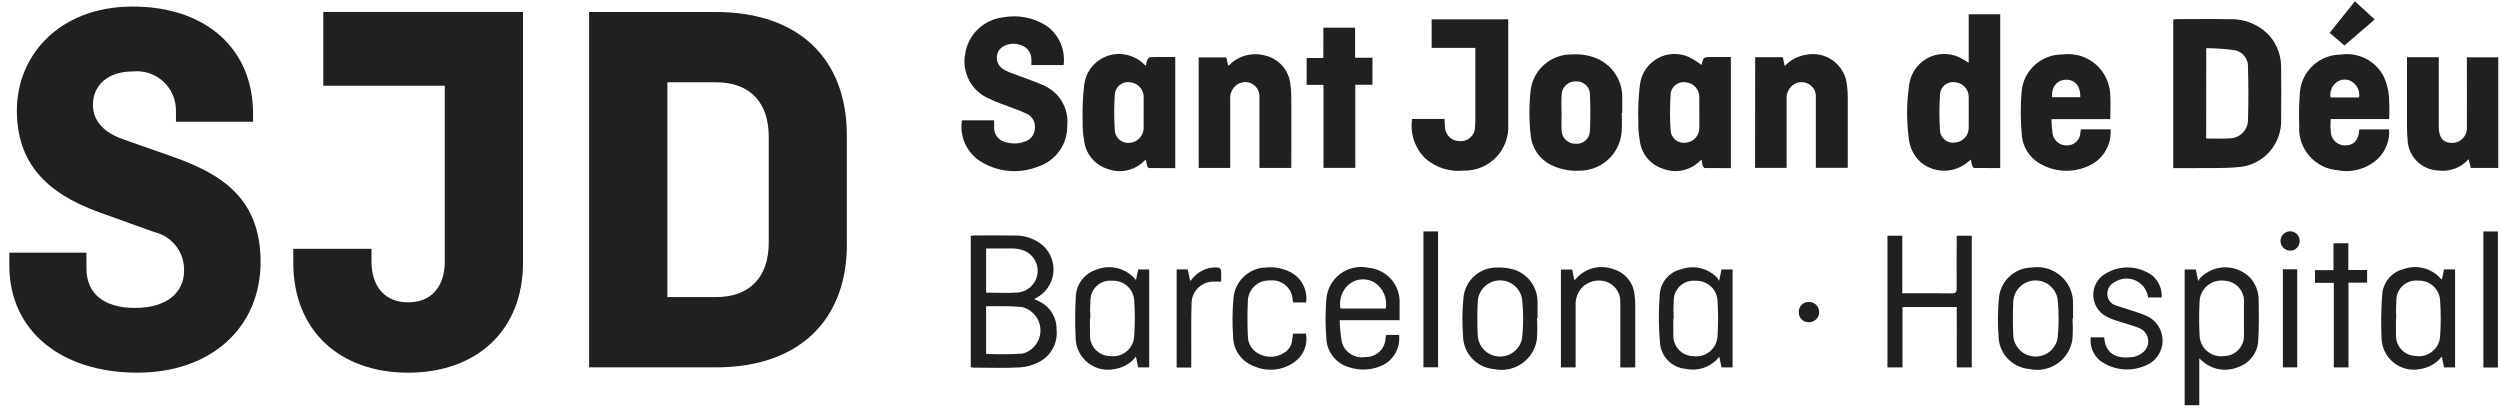
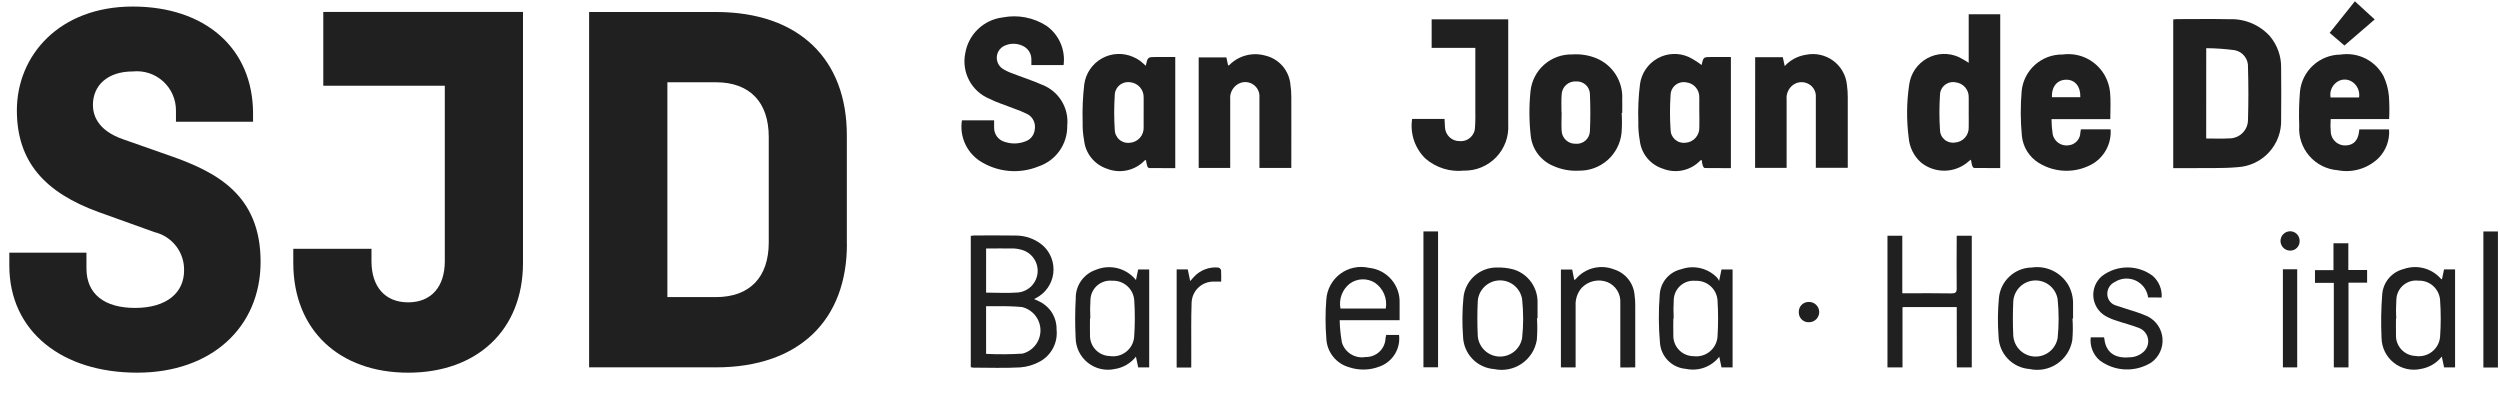
<svg xmlns="http://www.w3.org/2000/svg" width="162" height="27" viewBox="0 0 162 27" fill="none">
  <path d="M6.021 6.799C6.021 5.539 6.965 4.63 8.605 4.63C8.961 4.593 9.321 4.631 9.661 4.743C10.001 4.854 10.314 5.037 10.578 5.279C10.842 5.52 11.052 5.815 11.194 6.143C11.336 6.472 11.407 6.827 11.402 7.185V7.89H16.398V7.366C16.398 3.085 13.252 0.424 8.605 0.424C3.853 0.424 1.093 3.581 1.093 7.154C1.093 10.483 2.91 12.482 6.405 13.747L10.006 15.041C10.564 15.173 11.059 15.492 11.409 15.945C11.759 16.399 11.943 16.959 11.928 17.532C11.928 18.935 10.842 19.953 8.747 19.953C6.789 19.953 5.602 19.073 5.602 17.393V16.372H0.604V17.208C0.604 21.488 4.029 24.149 8.885 24.149C13.742 24.149 16.887 21.172 16.887 16.965C16.887 12.619 14.022 11.143 11.018 10.093L8.013 9.038C6.265 8.445 6.021 7.396 6.021 6.795" fill="#202020" />
  <path d="M54.875 15.812V8.763C54.875 3.855 51.803 0.777 46.386 0.777H38.174V23.805H46.391C51.807 23.805 54.88 20.722 54.88 15.82M49.815 15.712C49.815 17.958 48.59 19.252 46.391 19.252H43.247V5.331H46.391C48.59 5.331 49.815 6.625 49.815 8.87V15.712Z" fill="#202020" />
  <path d="M33.89 17.033V0.772H20.949V5.554H28.823V16.931C28.823 18.576 27.95 19.592 26.447 19.592C24.945 19.592 24.072 18.571 24.072 16.931V16.124H19.005V17.033C19.005 21.416 22.011 24.15 26.447 24.15C30.884 24.15 33.89 21.416 33.89 17.033Z" fill="#202020" />
  <path d="M142.961 8.974C143.484 8.974 143.975 8.998 144.462 8.967C144.621 8.968 144.777 8.937 144.924 8.877C145.07 8.817 145.203 8.729 145.315 8.617C145.428 8.506 145.517 8.373 145.577 8.227C145.638 8.081 145.669 7.925 145.67 7.766C145.703 6.629 145.703 5.49 145.67 4.358C145.685 4.102 145.607 3.85 145.451 3.647C145.295 3.444 145.072 3.305 144.821 3.254C144.205 3.171 143.585 3.127 142.964 3.122L142.961 8.974ZM140.825 10.895V1.261C140.894 1.25 140.964 1.243 141.034 1.239C142.176 1.239 143.318 1.221 144.462 1.244C144.952 1.224 145.442 1.312 145.895 1.501C146.349 1.691 146.755 1.977 147.086 2.341C147.572 2.917 147.832 3.65 147.817 4.403C147.828 5.517 147.828 6.621 147.817 7.733C147.847 8.516 147.568 9.279 147.041 9.858C146.514 10.438 145.781 10.788 144.999 10.833C143.978 10.925 142.939 10.877 141.904 10.896C141.555 10.896 141.203 10.895 140.825 10.895Z" fill="#202020" />
  <path d="M68.924 4.215H66.833C66.833 4.078 66.833 3.958 66.833 3.835C66.832 3.647 66.776 3.463 66.671 3.308C66.566 3.152 66.417 3.031 66.244 2.959C66.074 2.882 65.889 2.84 65.703 2.836C65.516 2.832 65.33 2.866 65.157 2.937C65.011 2.989 64.882 3.081 64.784 3.201C64.686 3.322 64.622 3.467 64.6 3.621C64.578 3.775 64.598 3.931 64.659 4.075C64.719 4.218 64.817 4.342 64.943 4.434C65.122 4.554 65.315 4.652 65.518 4.724C66.195 4.99 66.885 5.208 67.546 5.5C68.069 5.704 68.509 6.075 68.8 6.555C69.091 7.034 69.216 7.596 69.157 8.154C69.167 8.732 68.992 9.299 68.658 9.772C68.324 10.245 67.848 10.599 67.299 10.783C66.683 11.035 66.015 11.134 65.353 11.073C64.69 11.011 64.052 10.79 63.492 10.43C63.067 10.149 62.731 9.751 62.525 9.285C62.32 8.818 62.253 8.302 62.333 7.799H64.418C64.418 7.962 64.412 8.118 64.418 8.263C64.413 8.48 64.483 8.691 64.615 8.863C64.748 9.034 64.935 9.155 65.146 9.205C65.564 9.338 66.014 9.325 66.423 9.168C66.598 9.114 66.752 9.008 66.865 8.864C66.978 8.72 67.044 8.544 67.055 8.362C67.085 8.176 67.058 7.985 66.977 7.815C66.897 7.645 66.767 7.503 66.605 7.408C66.304 7.259 65.994 7.13 65.676 7.023C65.149 6.812 64.596 6.646 64.091 6.391C63.537 6.156 63.081 5.737 62.8 5.204C62.518 4.672 62.429 4.059 62.546 3.469C62.642 2.868 62.93 2.314 63.369 1.892C63.807 1.469 64.372 1.202 64.976 1.129C65.957 0.937 66.974 1.133 67.814 1.674C68.212 1.957 68.525 2.342 68.72 2.789C68.915 3.236 68.985 3.728 68.922 4.212" fill="#202020" />
  <path d="M127.573 7.278C127.573 6.96 127.573 6.644 127.573 6.324C127.584 6.081 127.501 5.843 127.342 5.659C127.183 5.475 126.96 5.359 126.718 5.334C126.596 5.31 126.47 5.314 126.35 5.344C126.229 5.375 126.117 5.431 126.021 5.51C125.925 5.588 125.847 5.687 125.794 5.799C125.74 5.911 125.712 6.034 125.711 6.158C125.662 6.91 125.662 7.664 125.711 8.416C125.712 8.536 125.738 8.654 125.789 8.763C125.839 8.872 125.913 8.968 126.004 9.046C126.095 9.124 126.202 9.181 126.317 9.214C126.433 9.247 126.554 9.255 126.672 9.237C126.92 9.224 127.152 9.114 127.32 8.931C127.489 8.749 127.579 8.508 127.572 8.26C127.579 7.932 127.572 7.606 127.572 7.277M127.572 4.069V0.926H129.615V10.893C129.058 10.893 128.487 10.893 127.921 10.884C127.878 10.884 127.817 10.798 127.798 10.74C127.764 10.611 127.737 10.481 127.719 10.348C127.667 10.385 127.626 10.404 127.599 10.429C127.176 10.819 126.627 11.043 126.053 11.06C125.478 11.077 124.917 10.886 124.472 10.522C124.014 10.109 123.732 9.536 123.683 8.921C123.535 7.775 123.547 6.614 123.718 5.471C123.767 5.117 123.898 4.78 124.1 4.486C124.302 4.192 124.571 3.95 124.883 3.778C125.196 3.606 125.544 3.509 125.901 3.496C126.257 3.483 126.612 3.553 126.937 3.701C127.157 3.811 127.369 3.935 127.574 4.072" fill="#202020" />
  <path d="M74.109 7.292C74.109 6.973 74.109 6.655 74.109 6.337C74.121 6.089 74.037 5.847 73.875 5.659C73.713 5.472 73.485 5.354 73.238 5.33C73.113 5.31 72.985 5.318 72.864 5.353C72.742 5.388 72.629 5.449 72.534 5.531C72.438 5.614 72.362 5.717 72.31 5.833C72.258 5.948 72.233 6.074 72.234 6.2C72.189 6.926 72.189 7.653 72.234 8.378C72.233 8.502 72.257 8.625 72.307 8.739C72.357 8.852 72.43 8.954 72.522 9.037C72.615 9.12 72.724 9.182 72.842 9.219C72.96 9.256 73.085 9.267 73.209 9.252C73.461 9.236 73.697 9.121 73.865 8.932C74.033 8.743 74.121 8.496 74.108 8.243C74.108 7.93 74.108 7.607 74.108 7.294M74.243 4.26C74.374 3.694 74.374 3.694 74.912 3.694H76.157V10.897C75.592 10.897 75.025 10.897 74.457 10.889C74.415 10.889 74.35 10.805 74.338 10.75C74.303 10.626 74.276 10.501 74.258 10.373C74.224 10.382 74.192 10.382 74.178 10.394C73.869 10.719 73.469 10.944 73.031 11.039C72.592 11.135 72.135 11.096 71.719 10.929C71.323 10.796 70.975 10.552 70.714 10.226C70.453 9.9 70.291 9.506 70.248 9.091C70.177 8.699 70.145 8.301 70.155 7.903C70.13 7.087 70.165 6.271 70.261 5.461C70.308 5.112 70.436 4.779 70.635 4.488C70.833 4.197 71.096 3.956 71.404 3.784C71.711 3.612 72.055 3.514 72.407 3.498C72.758 3.482 73.109 3.548 73.431 3.691C73.582 3.752 73.725 3.832 73.858 3.927C73.992 4.031 74.12 4.142 74.241 4.26" fill="#202020" />
  <path d="M110.114 7.292C110.114 6.968 110.12 6.638 110.114 6.317C110.123 6.074 110.039 5.837 109.879 5.654C109.718 5.471 109.494 5.357 109.252 5.335C109.13 5.313 109.004 5.318 108.884 5.35C108.764 5.382 108.653 5.44 108.557 5.52C108.462 5.599 108.386 5.699 108.333 5.811C108.28 5.924 108.253 6.047 108.253 6.171C108.203 6.913 108.203 7.657 108.253 8.399C108.253 8.521 108.278 8.641 108.328 8.752C108.378 8.862 108.45 8.961 108.541 9.042C108.632 9.122 108.739 9.183 108.855 9.219C108.971 9.255 109.093 9.266 109.214 9.251C109.466 9.236 109.702 9.122 109.871 8.934C110.04 8.746 110.128 8.499 110.116 8.247C110.126 7.929 110.116 7.615 110.116 7.293M110.263 4.21C110.381 3.693 110.381 3.693 110.921 3.693H112.162V10.896C111.599 10.896 111.032 10.896 110.469 10.888C110.426 10.888 110.362 10.804 110.345 10.748C110.309 10.625 110.283 10.499 110.27 10.372C110.233 10.38 110.202 10.38 110.183 10.399C109.874 10.723 109.474 10.946 109.036 11.039C108.598 11.132 108.142 11.091 107.727 10.921C107.331 10.791 106.982 10.549 106.721 10.223C106.46 9.899 106.299 9.505 106.256 9.09C106.186 8.698 106.155 8.3 106.164 7.902C106.135 7.084 106.171 6.266 106.271 5.455C106.318 5.107 106.445 4.775 106.642 4.484C106.84 4.194 107.102 3.954 107.408 3.783C107.715 3.611 108.057 3.514 108.408 3.498C108.758 3.482 109.108 3.548 109.428 3.691C109.719 3.837 109.996 4.01 110.255 4.207" fill="#202020" />
  <path d="M95.602 3.102H92.771V1.252H97.733V8.058C97.757 8.447 97.701 8.838 97.567 9.204C97.432 9.57 97.224 9.905 96.954 10.187C96.684 10.468 96.358 10.691 95.998 10.841C95.638 10.991 95.25 11.064 94.86 11.056C94.417 11.103 93.97 11.059 93.544 10.928C93.119 10.796 92.725 10.579 92.385 10.291C92.041 9.963 91.782 9.556 91.629 9.106C91.476 8.656 91.434 8.175 91.506 7.705H93.606C93.614 7.886 93.619 8.054 93.633 8.221C93.635 8.347 93.662 8.47 93.713 8.585C93.763 8.699 93.836 8.803 93.927 8.889C94.018 8.975 94.126 9.042 94.243 9.086C94.36 9.129 94.485 9.149 94.61 9.144C94.736 9.152 94.862 9.134 94.98 9.091C95.098 9.048 95.206 8.981 95.297 8.895C95.388 8.808 95.461 8.703 95.51 8.588C95.559 8.472 95.583 8.347 95.582 8.221C95.614 7.787 95.601 7.346 95.601 6.913V3.106L95.602 3.102Z" fill="#202020" />
  <path d="M83.678 10.88H81.611V10.576C81.611 9.155 81.611 7.74 81.611 6.324C81.627 6.148 81.593 5.972 81.511 5.815C81.43 5.659 81.306 5.529 81.153 5.441C81 5.353 80.825 5.31 80.649 5.319C80.473 5.327 80.302 5.386 80.159 5.488C80.008 5.592 79.887 5.735 79.81 5.901C79.732 6.067 79.7 6.251 79.718 6.434V10.881H77.675V3.718H79.468C79.501 3.883 79.541 4.054 79.582 4.243C79.618 4.228 79.648 4.228 79.66 4.215C79.955 3.916 80.324 3.701 80.73 3.593C81.135 3.484 81.563 3.485 81.968 3.596C82.41 3.695 82.81 3.934 83.107 4.276C83.404 4.619 83.585 5.048 83.621 5.5C83.658 5.751 83.677 6.003 83.677 6.256C83.684 7.697 83.677 9.135 83.677 10.569L83.678 10.88Z" fill="#202020" />
  <path d="M113.735 3.706H115.526C115.567 3.892 115.602 4.067 115.649 4.281C116.009 3.888 116.493 3.631 117.019 3.55C117.325 3.486 117.641 3.486 117.946 3.553C118.251 3.619 118.539 3.749 118.79 3.934C119.042 4.119 119.251 4.355 119.405 4.627C119.559 4.899 119.653 5.201 119.682 5.511C119.719 5.773 119.736 6.037 119.735 6.301C119.741 7.821 119.735 9.334 119.735 10.872H117.666V10.594C117.666 9.165 117.666 7.74 117.666 6.31C117.68 6.132 117.642 5.953 117.556 5.797C117.469 5.64 117.338 5.513 117.179 5.431C117.025 5.35 116.852 5.314 116.678 5.326C116.505 5.338 116.338 5.397 116.197 5.498C116.05 5.606 115.933 5.75 115.859 5.916C115.785 6.082 115.755 6.265 115.773 6.447C115.773 7.824 115.773 9.194 115.773 10.566V10.879H113.73L113.735 3.706Z" fill="#202020" />
-   <path d="M155.973 3.707H158.032V8.215C158.032 8.902 158.31 9.255 158.867 9.259C159.004 9.264 159.14 9.239 159.267 9.187C159.393 9.134 159.507 9.055 159.6 8.955C159.694 8.855 159.765 8.736 159.808 8.606C159.852 8.477 159.867 8.339 159.853 8.203C159.862 6.853 159.853 5.51 159.853 4.165V3.713H161.887V10.881H160.106C160.067 10.707 160.022 10.527 159.968 10.312C159.722 10.588 159.413 10.801 159.066 10.929C158.719 11.057 158.346 11.098 157.979 11.048C157.46 11.024 156.968 10.805 156.603 10.434C156.238 10.064 156.027 9.569 156.011 9.049C155.989 8.79 155.974 8.525 155.974 8.26C155.969 6.848 155.974 5.443 155.974 4.034L155.973 3.707Z" fill="#202020" />
  <path d="M152.868 6.317C152.9 6.114 152.871 5.907 152.784 5.722C152.697 5.536 152.557 5.381 152.381 5.276C152.227 5.185 152.049 5.143 151.871 5.157C151.693 5.17 151.524 5.238 151.386 5.351C151.242 5.463 151.133 5.612 151.068 5.782C151.004 5.952 150.988 6.137 151.022 6.316L152.868 6.317ZM154.818 7.715H151.029C151.007 8.017 151.01 8.321 151.039 8.623C151.072 8.86 151.194 9.075 151.382 9.224C151.569 9.373 151.807 9.444 152.045 9.422C152.518 9.39 152.795 9.099 152.865 8.54C152.87 8.495 152.875 8.447 152.883 8.386H154.812C154.837 8.73 154.788 9.074 154.668 9.397C154.548 9.72 154.36 10.013 154.116 10.257C153.77 10.588 153.35 10.831 152.89 10.965C152.43 11.1 151.945 11.122 151.475 11.03C150.763 10.974 150.102 10.638 149.637 10.097C149.171 9.556 148.939 8.852 148.99 8.14C148.96 7.397 148.977 6.653 149.04 5.912C149.11 5.263 149.417 4.662 149.901 4.225C150.385 3.787 151.013 3.542 151.666 3.537C152.217 3.452 152.782 3.541 153.281 3.79C153.78 4.04 154.189 4.438 154.452 4.93C154.644 5.34 154.762 5.78 154.802 6.23C154.836 6.725 154.841 7.221 154.816 7.716" fill="#202020" />
  <path d="M132.965 6.299H134.805C134.829 5.61 134.466 5.165 133.899 5.165C133.309 5.165 132.937 5.61 132.965 6.299ZM136.745 7.72H132.938C132.94 8.05 132.966 8.38 133.015 8.707C133.063 8.927 133.191 9.122 133.374 9.254C133.558 9.386 133.783 9.445 134.008 9.42C134.224 9.408 134.427 9.313 134.576 9.157C134.725 9 134.808 8.792 134.809 8.576C134.817 8.514 134.826 8.456 134.843 8.379H136.767C136.798 8.808 136.713 9.237 136.522 9.623C136.331 10.008 136.04 10.335 135.68 10.57C135.14 10.899 134.52 11.071 133.888 11.067C133.256 11.063 132.637 10.884 132.101 10.549C131.802 10.363 131.55 10.111 131.362 9.813C131.175 9.515 131.058 9.178 131.02 8.828C130.925 7.852 130.92 6.87 131.004 5.893C131.07 5.238 131.38 4.633 131.872 4.195C132.364 3.758 133.002 3.521 133.66 3.531C134.208 3.456 134.766 3.551 135.259 3.802C135.751 4.053 136.155 4.45 136.416 4.938C136.587 5.258 136.695 5.608 136.732 5.969C136.787 6.538 136.747 7.111 136.747 7.721" fill="#202020" />
  <path d="M101.194 7.284C101.194 7.682 101.169 8.086 101.194 8.479C101.205 8.71 101.307 8.927 101.477 9.084C101.647 9.24 101.872 9.323 102.103 9.315C102.217 9.325 102.331 9.312 102.44 9.277C102.549 9.242 102.649 9.185 102.736 9.11C102.822 9.035 102.892 8.943 102.942 8.841C102.992 8.738 103.02 8.626 103.026 8.512C103.064 7.698 103.062 6.881 103.026 6.065C103.012 5.844 102.913 5.638 102.748 5.49C102.583 5.343 102.367 5.266 102.147 5.277C102.026 5.267 101.905 5.283 101.791 5.322C101.676 5.361 101.571 5.423 101.482 5.505C101.393 5.586 101.321 5.685 101.271 5.795C101.222 5.906 101.195 6.025 101.194 6.146C101.165 6.517 101.185 6.902 101.185 7.285M105.085 7.321C105.112 7.754 105.109 8.189 105.076 8.621C105.004 9.297 104.681 9.922 104.173 10.372C103.664 10.823 103.005 11.068 102.326 11.059C101.746 11.093 101.167 10.986 100.639 10.746C100.249 10.583 99.911 10.319 99.657 9.982C99.403 9.645 99.244 9.246 99.195 8.827C99.083 7.856 99.077 6.875 99.178 5.902C99.248 5.238 99.566 4.625 100.067 4.185C100.569 3.745 101.218 3.51 101.885 3.527C102.41 3.489 102.938 3.572 103.427 3.769C103.953 3.982 104.399 4.354 104.702 4.834C105.006 5.313 105.152 5.875 105.12 6.442C105.128 6.734 105.12 7.022 105.12 7.319L105.085 7.321Z" fill="#202020" />
  <path d="M63.899 18.962C64.616 18.962 65.305 19.007 65.985 18.952C66.315 18.915 66.621 18.764 66.85 18.524C67.079 18.284 67.216 17.972 67.238 17.641C67.26 17.31 67.164 16.982 66.968 16.715C66.772 16.447 66.488 16.257 66.166 16.178C66.018 16.136 65.866 16.11 65.712 16.101C65.112 16.093 64.505 16.101 63.9 16.101L63.899 18.962ZM63.899 22.93C64.685 22.969 65.472 22.964 66.257 22.914C66.594 22.827 66.892 22.63 67.103 22.353C67.314 22.077 67.427 21.738 67.422 21.39C67.417 21.042 67.296 20.706 67.078 20.435C66.859 20.164 66.556 19.974 66.218 19.896C65.695 19.85 65.171 19.832 64.646 19.843C64.397 19.835 64.15 19.843 63.898 19.843L63.899 22.93ZM62.906 23.796V15.283C62.976 15.27 63.046 15.261 63.117 15.258C64.015 15.258 64.913 15.246 65.81 15.263C66.46 15.259 67.091 15.49 67.585 15.913C67.834 16.139 68.024 16.421 68.14 16.737C68.256 17.052 68.294 17.39 68.251 17.724C68.208 18.057 68.085 18.375 67.893 18.65C67.701 18.926 67.445 19.151 67.147 19.306C67.1 19.328 67.053 19.353 67.01 19.381C67.146 19.436 67.28 19.497 67.41 19.567C67.735 19.734 68.007 19.989 68.193 20.304C68.38 20.619 68.474 20.979 68.465 21.345C68.512 21.759 68.435 22.178 68.243 22.548C68.052 22.918 67.755 23.223 67.389 23.424C66.995 23.643 66.558 23.774 66.108 23.807C65.096 23.864 64.078 23.823 63.062 23.823C63.011 23.819 62.96 23.809 62.911 23.795" fill="#202020" />
-   <path d="M85.756 1.792H87.811V3.742H88.935V5.491H87.824V10.877H85.762V5.5H84.671V3.758H85.752L85.756 1.792Z" fill="#202020" />
  <path d="M126.797 19.897H123.428C123.387 19.897 123.345 19.902 123.282 19.907V23.807H122.308V15.277H123.269V19.004H123.589C124.542 19.004 125.493 18.992 126.443 19.012C126.709 19.012 126.802 18.956 126.794 18.67C126.777 17.642 126.794 16.617 126.794 15.586V15.276H127.771V23.806H126.802L126.797 19.897Z" fill="#202020" />
-   <path d="M145.407 20.636C145.407 20.3 145.407 19.964 145.407 19.628C145.423 19.449 145.402 19.268 145.345 19.097C145.289 18.926 145.198 18.768 145.078 18.634C144.959 18.499 144.813 18.39 144.65 18.314C144.486 18.237 144.309 18.195 144.129 18.189C143.937 18.164 143.742 18.179 143.556 18.232C143.369 18.285 143.196 18.377 143.046 18.5C142.897 18.623 142.774 18.776 142.686 18.948C142.598 19.121 142.546 19.31 142.534 19.503C142.495 20.254 142.495 21.006 142.534 21.757C142.543 21.951 142.592 22.142 142.679 22.316C142.765 22.49 142.888 22.644 143.038 22.768C143.188 22.892 143.362 22.984 143.549 23.036C143.737 23.089 143.933 23.102 144.126 23.073C144.305 23.07 144.483 23.029 144.646 22.954C144.81 22.879 144.956 22.771 145.076 22.637C145.197 22.503 145.288 22.346 145.345 22.175C145.402 22.004 145.423 21.824 145.407 21.645C145.407 21.309 145.407 20.971 145.407 20.636ZM142.514 23.23V26.256H141.566V17.461H142.288C142.333 17.685 142.381 17.902 142.442 18.213C142.493 18.129 142.55 18.048 142.613 17.971C143.041 17.552 143.617 17.32 144.215 17.324C144.814 17.328 145.386 17.569 145.808 17.993C146.165 18.389 146.362 18.902 146.361 19.434C146.377 20.279 146.389 21.125 146.337 21.968C146.34 22.368 146.216 22.758 145.983 23.084C145.751 23.41 145.422 23.654 145.043 23.783C144.64 23.954 144.195 24.002 143.765 23.919C143.335 23.836 142.939 23.627 142.629 23.319C142.596 23.285 142.559 23.256 142.518 23.231" fill="#202020" />
  <path d="M155.284 20.641H155.26C155.26 20.982 155.25 21.332 155.26 21.673C155.25 21.848 155.274 22.024 155.333 22.189C155.391 22.355 155.482 22.507 155.6 22.637C155.718 22.767 155.861 22.871 156.02 22.945C156.179 23.019 156.352 23.06 156.527 23.066C156.712 23.096 156.901 23.088 157.083 23.042C157.265 22.996 157.435 22.913 157.584 22.799C157.732 22.685 157.856 22.542 157.948 22.378C158.039 22.215 158.096 22.034 158.116 21.848C158.174 21.042 158.174 20.234 158.116 19.428C158.086 19.079 157.923 18.755 157.66 18.523C157.397 18.292 157.055 18.171 156.705 18.186C156.532 18.166 156.357 18.181 156.191 18.231C156.024 18.282 155.87 18.365 155.737 18.478C155.604 18.59 155.495 18.728 155.418 18.884C155.34 19.04 155.295 19.21 155.286 19.383C155.258 19.801 155.255 20.219 155.278 20.637M158.24 18.097C158.286 17.882 158.326 17.675 158.373 17.458H159.089V23.807H158.377C158.332 23.582 158.284 23.367 158.229 23.106C157.895 23.529 157.416 23.813 156.884 23.904C156.579 23.974 156.262 23.975 155.957 23.906C155.651 23.837 155.365 23.701 155.119 23.507C154.873 23.313 154.674 23.066 154.537 22.785C154.399 22.504 154.326 22.195 154.323 21.882C154.28 20.956 154.294 20.028 154.366 19.104C154.389 18.713 154.536 18.339 154.787 18.038C155.038 17.738 155.378 17.525 155.759 17.433C156.164 17.29 156.602 17.267 157.02 17.368C157.438 17.469 157.818 17.689 158.113 18.002L158.184 18.082C158.203 18.088 158.221 18.093 158.24 18.096" fill="#202020" />
  <path d="M108.453 20.626H108.433C108.433 20.98 108.418 21.335 108.433 21.687C108.423 21.865 108.449 22.044 108.51 22.212C108.57 22.38 108.665 22.534 108.787 22.664C108.909 22.794 109.056 22.898 109.22 22.97C109.384 23.041 109.56 23.079 109.739 23.08C109.924 23.105 110.113 23.091 110.293 23.04C110.474 22.99 110.642 22.903 110.787 22.785C110.933 22.667 111.053 22.521 111.14 22.356C111.228 22.19 111.28 22.008 111.295 21.822C111.345 21.034 111.345 20.244 111.295 19.457C111.269 19.102 111.105 18.772 110.839 18.537C110.573 18.302 110.226 18.179 109.871 18.197C109.698 18.178 109.523 18.196 109.357 18.247C109.191 18.299 109.038 18.384 108.906 18.497C108.774 18.61 108.666 18.748 108.59 18.904C108.513 19.06 108.469 19.23 108.46 19.404C108.436 19.811 108.434 20.22 108.455 20.628M111.397 18.203C111.46 17.895 111.507 17.684 111.554 17.46H112.272V23.806H111.554C111.509 23.589 111.461 23.372 111.408 23.117C111.157 23.438 110.82 23.682 110.437 23.821C110.053 23.96 109.639 23.987 109.24 23.901C108.813 23.867 108.411 23.684 108.105 23.383C107.8 23.082 107.61 22.683 107.569 22.256C107.475 21.209 107.468 20.155 107.549 19.106C107.568 18.714 107.714 18.339 107.967 18.039C108.22 17.738 108.564 17.53 108.947 17.445C109.347 17.303 109.781 17.28 110.194 17.379C110.607 17.478 110.983 17.694 111.277 18.002C111.324 18.063 111.364 18.13 111.395 18.201" fill="#202020" />
  <path d="M70.651 20.63H70.632C70.632 20.983 70.62 21.337 70.632 21.691C70.624 21.866 70.651 22.041 70.711 22.206C70.771 22.371 70.864 22.522 70.983 22.651C71.102 22.779 71.246 22.883 71.406 22.955C71.566 23.027 71.739 23.067 71.914 23.072C72.1 23.101 72.289 23.092 72.471 23.045C72.653 22.998 72.823 22.914 72.971 22.798C73.119 22.683 73.242 22.538 73.332 22.373C73.421 22.207 73.476 22.026 73.493 21.839C73.549 21.042 73.551 20.242 73.499 19.445C73.469 19.091 73.304 18.763 73.038 18.529C72.771 18.296 72.424 18.174 72.07 18.191C71.897 18.174 71.722 18.191 71.556 18.244C71.39 18.296 71.237 18.381 71.105 18.495C70.973 18.609 70.866 18.748 70.79 18.904C70.714 19.061 70.67 19.231 70.662 19.405C70.635 19.812 70.632 20.221 70.654 20.629M73.611 18.147C73.663 17.887 73.704 17.682 73.752 17.461H74.468V23.807H73.755C73.711 23.592 73.662 23.372 73.609 23.111C73.27 23.541 72.781 23.827 72.24 23.912C71.936 23.978 71.621 23.976 71.318 23.905C71.015 23.835 70.732 23.697 70.489 23.503C70.246 23.309 70.049 23.064 69.912 22.784C69.776 22.504 69.704 22.198 69.701 21.887C69.659 21.034 69.661 20.18 69.708 19.328C69.701 18.923 69.824 18.526 70.058 18.195C70.291 17.864 70.624 17.616 71.008 17.486C71.413 17.317 71.859 17.271 72.291 17.353C72.722 17.436 73.12 17.644 73.434 17.951C73.497 18.013 73.556 18.078 73.61 18.148" fill="#202020" />
  <path d="M89.798 19.993C89.854 19.673 89.816 19.343 89.688 19.045C89.56 18.747 89.348 18.492 89.078 18.312C88.831 18.162 88.546 18.089 88.258 18.102C87.971 18.114 87.693 18.212 87.461 18.384C87.223 18.571 87.042 18.82 86.936 19.104C86.831 19.388 86.805 19.695 86.862 19.993H89.798ZM89.823 21.705H90.659C90.711 22.137 90.616 22.575 90.388 22.946C90.159 23.317 89.812 23.6 89.403 23.748C88.772 23.996 88.074 24.014 87.431 23.8C87.015 23.686 86.646 23.442 86.379 23.103C86.111 22.764 85.96 22.349 85.945 21.918C85.879 21.083 85.879 20.245 85.945 19.41C85.966 19.084 86.058 18.766 86.214 18.478C86.37 18.191 86.587 17.941 86.849 17.745C87.111 17.549 87.412 17.413 87.733 17.346C88.053 17.278 88.383 17.281 88.702 17.354C89.266 17.409 89.787 17.678 90.158 18.107C90.529 18.535 90.721 19.09 90.694 19.656V20.749H86.812C86.822 21.238 86.871 21.725 86.959 22.206C87.058 22.521 87.27 22.789 87.552 22.96C87.835 23.131 88.171 23.193 88.496 23.135C88.828 23.142 89.149 23.017 89.39 22.789C89.631 22.561 89.772 22.247 89.783 21.915C89.793 21.845 89.808 21.777 89.824 21.698" fill="#202020" />
  <path d="M133.399 20.656C133.4 20.231 133.378 19.806 133.334 19.383C133.276 19.034 133.093 18.719 132.818 18.496C132.543 18.273 132.196 18.159 131.843 18.174C131.489 18.189 131.154 18.333 130.899 18.579C130.645 18.825 130.489 19.155 130.461 19.508C130.426 20.257 130.426 21.014 130.461 21.766C130.488 22.118 130.643 22.448 130.896 22.695C131.149 22.941 131.483 23.086 131.836 23.104C132.189 23.121 132.536 23.009 132.812 22.788C133.087 22.568 133.273 22.254 133.334 21.906C133.378 21.491 133.4 21.074 133.399 20.656ZM134.297 20.641C134.33 21.102 134.326 21.565 134.287 22.026C134.238 22.336 134.125 22.633 133.956 22.899C133.788 23.164 133.566 23.392 133.306 23.569C133.046 23.745 132.753 23.867 132.444 23.926C132.135 23.985 131.818 23.98 131.511 23.912C130.974 23.872 130.471 23.633 130.1 23.242C129.73 22.852 129.518 22.337 129.507 21.799C129.444 20.973 129.452 20.144 129.53 19.32C129.575 18.784 129.818 18.284 130.212 17.917C130.605 17.55 131.121 17.342 131.659 17.334C132.12 17.266 132.591 17.336 133.012 17.537C133.433 17.738 133.784 18.059 134.022 18.46C134.234 18.834 134.342 19.259 134.334 19.689V20.641H134.297Z" fill="#202020" />
  <path d="M98.701 20.668C98.7 20.238 98.677 19.809 98.633 19.383C98.575 19.034 98.392 18.718 98.118 18.495C97.844 18.271 97.498 18.156 97.145 18.17C96.792 18.185 96.456 18.328 96.201 18.572C95.946 18.817 95.789 19.146 95.76 19.499C95.723 20.26 95.723 21.027 95.76 21.784C95.791 22.134 95.948 22.461 96.203 22.704C96.457 22.947 96.791 23.089 97.142 23.104C97.493 23.119 97.838 23.006 98.112 22.786C98.387 22.566 98.572 22.254 98.633 21.907C98.677 21.495 98.7 21.082 98.701 20.668ZM99.597 20.621C99.628 21.093 99.624 21.567 99.584 22.038C99.532 22.346 99.419 22.64 99.251 22.903C99.083 23.165 98.863 23.391 98.606 23.567C98.348 23.742 98.057 23.864 97.751 23.924C97.445 23.984 97.13 23.982 96.825 23.917C96.282 23.878 95.773 23.637 95.4 23.242C95.026 22.846 94.814 22.325 94.805 21.781C94.742 20.957 94.751 20.129 94.83 19.306C94.876 18.765 95.125 18.261 95.527 17.895C95.929 17.529 96.454 17.329 96.998 17.334C97.368 17.323 97.737 17.367 98.094 17.465C98.553 17.609 98.952 17.9 99.23 18.293C99.507 18.685 99.649 19.158 99.633 19.639C99.638 19.964 99.633 20.289 99.633 20.619L99.597 20.621Z" fill="#202020" />
  <path d="M104.996 23.811C104.996 22.394 104.996 21.005 104.996 19.611C105.013 19.328 104.94 19.048 104.788 18.808C104.637 18.569 104.414 18.383 104.151 18.276C103.866 18.168 103.554 18.147 103.256 18.217C102.959 18.286 102.688 18.443 102.48 18.666C102.214 18.982 102.078 19.387 102.1 19.799C102.1 21.036 102.1 22.273 102.1 23.505V23.809H101.147V17.464H101.877C101.922 17.685 101.97 17.902 102.014 18.145C102.047 18.128 102.078 18.108 102.107 18.086C102.401 17.736 102.798 17.486 103.241 17.373C103.684 17.26 104.151 17.288 104.578 17.453C104.946 17.566 105.272 17.787 105.512 18.088C105.752 18.389 105.895 18.756 105.922 19.14C105.951 19.348 105.965 19.558 105.964 19.767C105.964 21.013 105.964 22.253 105.964 23.499V23.809L104.996 23.811Z" fill="#202020" />
  <path d="M139.198 19.275C139.167 19.039 139.077 18.816 138.936 18.624C138.795 18.433 138.608 18.28 138.393 18.18C138.177 18.081 137.94 18.037 137.703 18.053C137.466 18.07 137.237 18.146 137.037 18.275C136.887 18.344 136.762 18.457 136.676 18.598C136.59 18.739 136.547 18.903 136.554 19.068C136.557 19.233 136.614 19.394 136.715 19.525C136.816 19.656 136.957 19.751 137.117 19.796C137.554 19.948 137.997 20.074 138.435 20.22C138.685 20.301 138.931 20.396 139.171 20.503C139.441 20.639 139.672 20.842 139.84 21.093C140.008 21.344 140.108 21.634 140.131 21.935C140.154 22.237 140.098 22.539 139.969 22.812C139.841 23.085 139.643 23.321 139.397 23.495C138.891 23.809 138.303 23.963 137.709 23.939C137.115 23.914 136.542 23.711 136.064 23.357C135.851 23.174 135.687 22.942 135.585 22.681C135.482 22.42 135.446 22.138 135.478 21.859H136.325C136.34 21.877 136.357 21.892 136.357 21.908C136.438 22.804 137.007 23.244 137.993 23.153C138.338 23.151 138.67 23.018 138.921 22.782C139.031 22.676 139.113 22.545 139.16 22.4C139.207 22.254 139.217 22.1 139.189 21.95C139.162 21.8 139.097 21.659 139.002 21.54C138.907 21.421 138.783 21.327 138.643 21.267C138.15 21.07 137.621 20.944 137.123 20.771C136.88 20.695 136.647 20.595 136.425 20.471C136.208 20.343 136.024 20.164 135.889 19.95C135.754 19.737 135.672 19.494 135.65 19.242C135.628 18.99 135.666 18.737 135.761 18.503C135.857 18.269 136.007 18.061 136.199 17.897C136.671 17.533 137.249 17.334 137.845 17.33C138.441 17.327 139.022 17.519 139.498 17.877C139.695 18.051 139.85 18.267 139.95 18.51C140.051 18.753 140.093 19.016 140.076 19.279L139.198 19.275Z" fill="#202020" />
-   <path d="M84.636 19.599H83.8C83.782 19.549 83.77 19.496 83.765 19.443C83.759 19.26 83.715 19.081 83.637 18.916C83.558 18.751 83.445 18.604 83.307 18.485C83.168 18.366 83.006 18.277 82.831 18.224C82.656 18.171 82.472 18.154 82.291 18.176C82.109 18.167 81.927 18.195 81.755 18.257C81.584 18.32 81.427 18.416 81.294 18.541C81.161 18.665 81.054 18.815 80.979 18.981C80.905 19.148 80.865 19.328 80.861 19.51C80.826 20.263 80.828 21.021 80.861 21.773C80.861 22.034 80.939 22.29 81.088 22.505C81.235 22.721 81.445 22.886 81.689 22.98C81.956 23.099 82.25 23.143 82.539 23.107C82.829 23.071 83.103 22.957 83.333 22.777C83.448 22.686 83.542 22.573 83.612 22.445C83.681 22.316 83.724 22.175 83.738 22.029C83.754 21.895 83.769 21.761 83.786 21.617H84.627C84.693 21.96 84.659 22.316 84.529 22.64C84.4 22.965 84.179 23.246 83.895 23.45C83.515 23.726 83.069 23.897 82.602 23.944C82.135 23.992 81.663 23.915 81.235 23.722C80.844 23.573 80.508 23.31 80.27 22.966C80.033 22.622 79.905 22.214 79.905 21.796C79.847 20.972 79.856 20.145 79.93 19.322C79.974 18.786 80.215 18.286 80.607 17.918C80.999 17.55 81.514 17.341 82.052 17.331C82.606 17.281 83.163 17.392 83.656 17.651C83.998 17.837 84.275 18.124 84.45 18.472C84.626 18.82 84.69 19.213 84.636 19.599Z" fill="#202020" />
  <path d="M152.171 17.498H153.389V18.315H152.182V23.806H151.231V18.328H150.011V17.503H151.209V15.763H152.173L152.171 17.498Z" fill="#202020" />
  <path d="M93.186 14.996H92.239V23.8H93.186V14.996Z" fill="#202020" />
  <path d="M161.865 14.999H160.923V23.815H161.865V14.999Z" fill="#202020" />
  <path d="M77.193 23.814H76.247V17.459H76.968C77.021 17.701 77.067 17.938 77.124 18.212C77.216 18.109 77.283 18.034 77.351 17.957C77.549 17.737 77.796 17.567 78.071 17.459C78.347 17.351 78.644 17.309 78.938 17.337C78.98 17.346 79.019 17.366 79.052 17.394C79.084 17.423 79.109 17.459 79.124 17.499C79.144 17.741 79.132 17.989 79.132 18.248C78.968 18.248 78.826 18.241 78.686 18.248C78.498 18.24 78.312 18.27 78.136 18.335C77.96 18.4 77.8 18.499 77.663 18.627C77.526 18.755 77.416 18.909 77.339 19.08C77.263 19.25 77.221 19.435 77.216 19.622C77.177 20.671 77.199 21.728 77.195 22.779L77.193 23.814Z" fill="#202020" />
  <path d="M148.859 17.449H147.931V23.806H148.859V17.449Z" fill="#202020" />
  <path d="M152.595 0.082C153.038 0.486 153.449 0.867 153.881 1.26C153.219 1.825 152.581 2.375 151.92 2.949C151.606 2.677 151.292 2.413 150.962 2.129C151.508 1.443 152.046 0.771 152.595 0.086" fill="#202020" />
  <path d="M117.223 20.88C117.137 20.885 117.051 20.872 116.97 20.842C116.89 20.812 116.816 20.766 116.754 20.706C116.692 20.646 116.643 20.574 116.61 20.494C116.577 20.415 116.561 20.329 116.562 20.243C116.556 20.157 116.568 20.07 116.597 19.988C116.626 19.906 116.671 19.831 116.73 19.768C116.789 19.704 116.861 19.654 116.941 19.619C117.02 19.584 117.106 19.567 117.193 19.566C117.28 19.562 117.368 19.575 117.451 19.605C117.534 19.634 117.609 19.681 117.674 19.741C117.738 19.8 117.79 19.872 117.827 19.952C117.863 20.033 117.882 20.119 117.885 20.207C117.887 20.295 117.871 20.382 117.839 20.464C117.807 20.546 117.758 20.62 117.697 20.683C117.635 20.746 117.561 20.796 117.48 20.83C117.399 20.863 117.312 20.881 117.224 20.88" fill="#202020" />
  <path d="M148.396 14.986C148.478 14.985 148.559 15.001 148.635 15.031C148.711 15.062 148.779 15.108 148.837 15.166C148.895 15.224 148.941 15.293 148.971 15.369C149.002 15.444 149.017 15.526 149.016 15.608C149.02 15.69 149.007 15.771 148.978 15.848C148.949 15.925 148.905 15.995 148.848 16.054C148.792 16.113 148.724 16.16 148.648 16.192C148.573 16.224 148.492 16.24 148.41 16.24C148.243 16.242 148.083 16.177 147.965 16.061C147.846 15.945 147.778 15.786 147.776 15.62C147.775 15.453 147.839 15.293 147.955 15.175C148.072 15.056 148.23 14.988 148.396 14.986Z" fill="#202020" />
</svg>